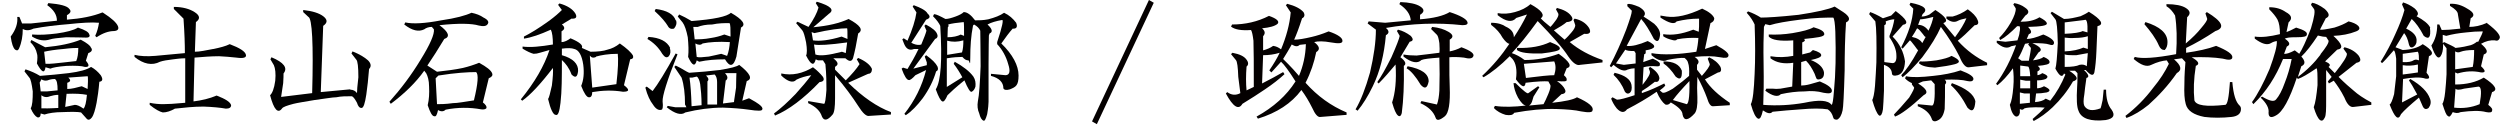
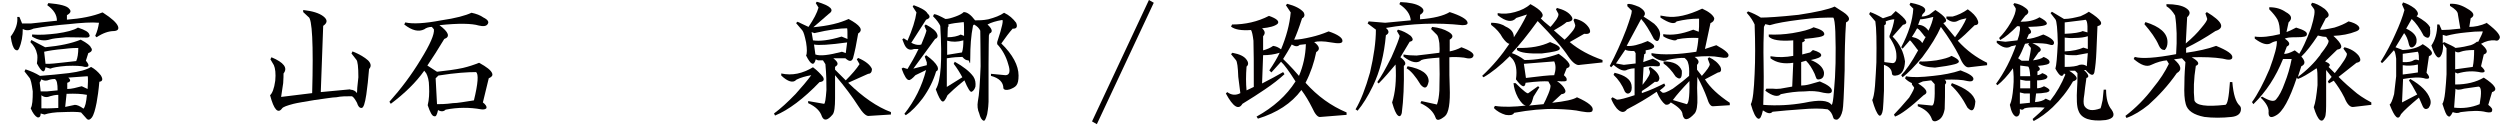
<svg xmlns="http://www.w3.org/2000/svg" id="_レイヤー_1" data-name="レイヤー 1" version="1.1" viewBox="0 0 724.8 36.1">
  <defs>
    <style>
      .cls-1 {
        fill: #000;
      }

      .cls-1, .cls-2 {
        stroke-width: 0px;
      }

      .cls-2 {
        fill: #040000;
      }

      .cls-3 {
        isolation: isolate;
      }
    </style>
  </defs>
  <g class="cls-3">
    <path class="cls-2" d="M334.5.8l-16.5,35.2-1.4-.8L333.1,0l1.4.8h0ZM381.6,15.1c-.6,3-1.6,6-3.1,8.9,3.5,3.9,7.4,6.7,11.9,8.6v.7l-7.5.6c-.8.2-1.6-.7-2.5-2.7-.9-1.8-1.9-3.5-3.1-5.1-2.9,3.9-7.1,6.6-12.6,8.3l-.4-.6c4.9-2.7,8.7-6.1,11.3-10.2-1.9-3-3.3-4.9-4.2-5.7-1.3,1.5-2.3,2.5-2.8,3.1l-.6-.6c1.3-1.9,2.3-3.6,3-5.1-1.6.5-3.2.7-4.8.7l-.3,8.2c2.5-1.3,4.6-2.4,6.1-3.3l.4.6c-1.5,1.4-3.4,2.9-5.8,4.5-1.8,1.2-3.9,2.6-6.4,4.1-1.1,1.9-2.7.9-4.8-3l.4-.4c1.2.9,2.5,1,3.8.3-.1-.7-.3-2.2-.6-4.7-.1-2.8-.3-4.5-.7-4.9l-1.4-1.7.4-.4c2.1.4,3.4,1,4.1,2,.6.8.6,1.5,0,2-.2,2.5-.2,4.9,0,6.9l2.1-1c0-6.3,0-10.8-.1-13.4-.2-1.6-.4-2.6-.7-3.1-2.7.2-4.7-.1-5.8-1l.3-.6c3.8,0,7.4-.8,10.7-2.5,2.3.8,3.1,1.6,2.5,2.3-.8.7-2.4,1.1-4.5,1.3.9.8,1,1.5.3,2.3v4.1c1.1-.3,2.1-.7,2.9-1.3.8.1,1.5.4,2.3,1,1.5-3.6,2.5-7.2,2.8-10.7l-1.4-2.1.4-.4c2.3.6,3.8,1.4,4.7,2.4.5.8.3,1.5-.4,1.8-.9,2.8-1.7,4.9-2.3,6.2,1.3,0,3-.3,5.1-.8,1.3-.3,3-.8,4.9-1.6,2.7.9,4.1,1.9,4,2.8,0,.7-1.1.8-3.3.4-2.2-.4-3.8-.4-4.9-.1,1.6,1.2,1.8,2.2.6,2.9ZM376.8,13c-.6.6-1.3.5-2.3-.1-.8,1.5-1.7,2.9-2.5,4.2l1.6,1.6c.8.8,1.8,1.9,3,3.3,1.2-2.8,1.9-5.9,2-9.2l-1.8.2h0ZM420.3,3.5c3.1,1,4.8,2,5.1,2.8.3.7-.2,1-1.4,1-7.3-.8-14.7-.5-22.2.8,1,.8,1,1.6,0,2.1-.5,5.6-1.7,10.5-3.8,14.8-1.4,2.9-2.9,5.3-4.4,7.1l-.6-.4c1.5-2.5,2.9-6.1,4.2-10.7,1.1-4.7,1.7-8.9,1.7-12.4-1.1-.8-1.9-1.4-2.4-1.8l.3-.6,4.8.4,7.4-.7c-.1-1.7-1.2-3.3-3.3-4.7l.3-.6c2.6.1,4.6.5,5.8,1.3,1.2.8,1.2,1.6-.1,2.4v1.3c3.9-.3,6.8-1,8.6-2.1ZM399.7,24.2l-.4-.4c1-1.4,2.4-3.8,4.1-7.2,1.5-3.4,2.3-5.5,2.4-6.2l-.8-1.4.3-.4c1.3.3,2.5.9,3.7,1.8.8.9.8,1.5-.3,1.7l-2.7,4.5c1.5,1.1,1.8,2,1,2.5.1,5.4-.1,9.9-.6,13.7-.2.8-.6,1.1-1.1.7-.6-.5-1.1-1.7-1.7-3.8.9-2.7,1.3-6.4,1-11-1.6,1.9-3.2,3.8-4.9,5.5ZM423.7,13.7c2.7,1,3.9,1.9,3.4,2.7-.3.6-1.2.7-2.7.3-1.8-.2-3.2-.2-4.2-.1,0,4.1,0,6.9.1,8.5.2,4.8-.3,7.7-1.4,8.6-1.5,1.2-2.4,1.4-2.7.4-.6-1.7-2-3.1-4.4-4.2l.3-.6,4.5,1c.4-1.1.6-2.4.7-4,.1-3.2.1-6.4,0-9.6-2.7.2-4.5.4-5.2.7-1.1,1.1-2.9.8-5.2-1v-.6c1.1.2,2.4.3,3.8.3,1.9-.2,4.1-.5,6.6-.8.1-.6.1-1.5,0-2.8-.2-1.3-.4-2.1-.7-2.4l-1.7-1.7.3-.6c2,.2,3.5.7,4.7,1.4,1.4.8,1.6,1.6.4,2.3v3.4c1.1-.2,2.3-.6,3.4-1.2h0ZM408.1,19.2c4.1.8,6.1,2.2,6.1,4.4-.4,2-1.1,2.3-2.3,1-1.5-2.5-2.9-4.1-4.1-4.8,0,0,.3-.6.3-.6ZM438.3,15.4c1.2.4,2.4,1,3.7,2,3.4,0,6.7-.6,9.9-1.8,3.2,2.3,4,3.7,2.3,4.2l-.8,2c.7.6.9,1,.8,1.4.1.4-.8.5-2.8.3,1.2.8,2,1.7,2.3,2.4.4.8,0,1.3-1,1.4l-2.7,2.5c3.7-.4,6.1-.9,7.2-1.6,3.4,1.5,4.9,2.8,4.5,3.8,0,.6-1.1.7-3.3.3-1.7-.4-4.1-.6-7.2-.7-3.8-.1-7.8.3-12.2,1.1-.4.7-1.2.8-2.5.6-1.3-.4-2.5-1-3.4-2l.3-.6c2.5.4,5.6.3,9-.1-.7-.1-1.4-.8-2.3-2.3-.8-1.5-1.2-2.9-1.3-4.2h.6c2.3,2.3,3.5,3.2,3.7,2.9l2.8-2,.4.3-1.7,2.7c-.1.3-.2.6-.3,1-.2.8-.5,1.3-1,1.6l4.2-.4c.4-.7.8-1.6,1.4-3,.5-1.2.7-2.1.6-2.5l-.6-1.1c-1.2-.1-3.4,0-6.6.4-.2,1.6-1.1,1.3-2.8-1,.4-2.7,0-4.7-1-5.9l-.8-.8c-2.7,2.7-5.3,4.8-7.6,6.1l-.4-.4c3.1-2.9,5.7-6,7.9-9.3-.6-.1-1.2-.7-2-1.8-.7-1.3-1.7-2.5-3.3-3.7v-.6c2,0,3.4.5,4.2,1.1,1.6.7,2.4,1.7,2.4,3.1,1.4-2.1,2.7-4.3,3.8-6.6l-3.1,1c-1.2,1.4-3,1.1-5.4-.8v-.6c1.5.3,3.2.2,5-.3s3.3-1.2,4.5-2.3c3.3,1.8,4.3,3.2,3,4.1.4.5,1.3,1.3,2.8,2.5.6-.6,1.1-1.3,1.7-2.1.5-.8.7-1.3.6-1.7l-.7-1.3.3-.4c1.9.5,3.3,1.2,4.1,2.3.8,1,.3,1.7-1.3,1.8-.8.7-2.1,1.5-3.7,2.4,1.2,1.1,2.3,2,3.1,2.7.8-.7,1.4-1.4,2-2.1.8-.9,1.1-1.6,1.1-2.1l-.5-1.5.3-.4c1.9.4,3.3,1.3,4.2,2.7.7,1.3.2,1.9-1.4,1.7l-4.2,2.4c2.6,2.2,5.8,3.9,9.5,5.2v.7l-6.5.7c-.9.3-2.1-.5-3.4-2.4-1.6-2.5-4.6-5.9-8.9-10.3-2.9,4-5.4,7.1-7.5,9.3h0ZM439.9,13.9c3.9.1,7-.5,9.5-1.7,2.1.8,3,1.4,2.8,2-.1.5-1.8.9-5.2,1.3-3.8.1-6.2-.2-7.2-1v-.6h.1ZM441.8,18.5l.6,4.1c4-.5,6.7-.8,8.2-.8.5-1.6.5-2.9,0-4l-8.8.7h0ZM479.9,19.2c-1.1-.1-2.3,0-3.4.3l-.3,5.1c1.7-2.1,2.4-3.4,2.1-4l-.3-.8.4-.4c1.7,1.1,2.6,2.2,2.7,3.3-.1.8-.5,1.2-1.3,1-1.5,1.2-2.8,2.1-3.8,2.7v.6c2.4-.8,4.5-1.8,6.5-2.8l.3.6c-.4.5-.9.9-1.6,1.4l.7.6c.4.3,1.4-.1,3.1-1.1,2.2-1.6,3.7-2.8,4.7-3.7.1-1.7,0-3-.3-3.8-.1-.5-.4-.9-1-1.4-1-.1-2.7.1-5.1.6-.6.4-1.4.3-2.5-.1-.7-.3-1.3-.7-2-1.3v-.6c3.4.6,7.7.4,13-.4.3-1.2.5-2.5.6-4-2-.1-4.1,0-6.2.4-.2.4-.8.4-1.7.1-.8-.2-1.6-.5-2.3-1v-.6c2.5.4,5.4,0,8.7-1.3l1.6.6c.1-.7.1-1.9.1-3.8-2.3,0-4.4.3-6.5.8-.6.9-2.1.6-4.7-1.1v-.6c.1,0,1.8.3,1.8.3,2.8.4,6.3-.4,10.3-2.3,2,.9,3.2,1.9,3.5,2.8,0,.7-.4,1.1-1.1,1.4l-1.6,7.5,3.3-1.1c2.6,1.4,3.8,2.5,3.5,3.1-.1.6-.9.7-2.4.4-2.1-.4-4.5-.4-7.4-.1,1.2.8,1.5,1.5.7,2.3v1.4l1.4,1.8c1.5-1.7,2.3-2.8,2.3-3.4l-.6-1.6.4-.4c1.5.7,2.6,1.6,3.3,2.8.4,1,.1,1.6-.7,1.6l-3.8,2c1.5,2.4,3.9,4.6,7.2,6.8v.7l-4.8.3c-.7.1-1.3-.7-1.8-2.4-.7-1.9-1.6-3.9-2.8-6.1-.1,2.4-.1,4.3,0,5.8.1,2.5-.2,4.1-.8,4.8-1.9,2.1-3.1,2.2-3.5.3,0-1-1.1-2.2-3.4-3.5-.5.6-1,.8-1.6.6-.8-.6-1.7-1.8-2.5-3.7-2.6,1.8-5.5,3.5-8.6,5.1-.8,1.1-1.8,1-3-.3-.8-1-1.3-2-1.6-2.8l.4-.4,1.3.7c.8,0,2.4-.4,5.1-1.3v-7.8c-.5,0-1.2.1-2.1.4-.9.6-2.3.1-4-1.4l-.7.7-.4-.4c1.7-3.2,3.3-6.7,4.8-10.6,1-2.8,1.6-4.6,1.6-5.4l-1.3-1.3v-.6c.7-.2,1.7.1,3.4.8,1.7,1,2.1,2,1.3,2.8,1.1.7,2.2,1.4,3.1,2.1,1.1,1,1.7,2.1,1.7,3.1-.2,2-.8,2.4-1.8,1.3-1.3-2.5-2.5-4.5-3.7-5.8l-4.2,7.8c1.5.2,3.5-.3,6.1-1.4,2.7,1.3,2.5,2.2-.6,2.7.1.8,0,1.1-.4,1.1l-.3,2.3,2.8-1c1.6.7,2.3,1.3,2,1.8.1.4-.4.5-1.3.4h0ZM473,24.6c.2,1.2,0,2-.6,2.4-.5.3-.9.1-1.3-.4-.8-2-1.9-3.6-3.3-4.9l.3-.6c3,.7,4.6,1.9,4.9,3.5ZM471.2,14.4l-2.7,4,2.3.4,3.4-.4v-3l-.4-.6c-1.4,0-2.2-.1-2.6-.4h0ZM487.6,20.5c.1,2.3-.5,2.8-1.8,1.7-1.1-1.7-2.3-3-3.5-3.8v-.6c2.9,0,4.6.9,5.3,2.7h0ZM488.7,30.1c.8.6,1.2-1.6,1.1-6.6-2.1,2.2-3.7,4-4.8,5.5l3.7,1.1h0ZM535.5,4.4c.8.8.8,1.6-.3,2.1-.3,4.3-.4,9-.4,13.9-.2,7-.4,10.8-.6,11.6-.3,1.4-.8,2.3-1.6,2.7-.7,0-1-.2-1.1-.6-.3-1.1-.8-1.9-1.6-2.4-1.9-.3-4.5-.3-7.8,0-2.7.2-5.5.4-8.2.7-.6.7-1.5.5-2.8-.4-.4,1.8-.8,2.6-1.4,2.4-.7-.3-1.4-1.7-2.1-4.2.6-1.1.9-4.1,1.1-8.8.2-4.1.2-8.9,0-14.3-.4-.9-1.1-2.1-2.3-3.4l.4-.4c1.4.5,2.6,1.1,3.7,1.8,1.7,0,5.3-.2,10.9-.8,5.3-.8,8.8-1.6,10.5-2.4,2.1,1.3,3.3,2.1,3.6,2.5h0ZM511.3,18.5c.1,5.3,0,9.2-.1,11.9,4,.3,7.9.1,11.9-.6,4.2-.9,6.9-.8,7.9.6.3-.1.5-1.4.7-4,.5-5.1.6-10.8.4-17.2-.1-2.4-.3-3.8-.6-4.1-2,0-5.2,0-9.6.6-4,.5-6.9,1-8.8,1.6l-1.3-.3-.4.8c-.1,2.5-.2,6.1-.1,10.7ZM522.5,12.3v3.5c-.1,0,2.3-.6,2.3-.6l.8-.7c1.7.5,2.5,1,2.4,1.6-.1.5-1.1.9-3,1.3,2.3.9,3.5,2.1,3.8,3.5.1,1.2-.3,1.9-1.3,2.1s-.9-.4-1.4-1.6c-.7-1.5-1.5-2.8-2.5-3.8l-1.4.4v6.8c.6,0,1.5-.1,2.6-.4,1.5-.4,2.4-.7,2.8-.8,2.4,1,3.5,1.9,3.5,2.7s-.8.9-2.4.6c-1.8-.5-3.6-.6-5.5-.4-2.3,0-4.6.3-6.9.8-.8.9-2.4.6-4.5-1l.3-.6h1.8c.7.1,1.4.1,2.3,0,1.6-.3,2.7-.5,3.4-.6l.3-6.9c-2.7.4-4.9,0-6.6-1.3v-.6c2.3.4,4.4.3,6.6-.1v-4.5c-3.9.3-6.2-.1-7.1-1.1v-.6c2.2.1,4.4,0,6.9-.4,2.9-.5,4.9-1,6.1-1.7,2.1.6,3.1,1.2,3.1,2s-2,1-5.9,1.4c.5.3.3.7-.5,1h0ZM552.3,17.8c-.1,2.3-.8,3.6-2.1,4-1.1.3-1.7.1-1.7-.6-.1-1.1-.8-1.9-2.3-2.4v7.5c-.1,2.5-.2,4.3-.3,5.4-.2,1.4-.6,2-1.1,1.8-.7-.6-1.3-2.1-2-4.5.3-.5.6-1.8.8-4.1.2-2.6.3-4.9.4-6.8.1-6.1,0-10.1-.3-11.9l-1.8-2.1.3-.6c.9.3,2.2.9,3.7,1.8l2.4-.8,1.3-1.3c3.2,2.4,3.9,3.7,2.1,4l-3,3.4c2.1,2.1,3.2,4.5,3.6,7.2ZM546.7,6.2c.2.7,0,1-.4,1.1v10.7l2.4.3c.8,0,1.2-.8,1.1-2.3,0-1.5-.7-3.3-2-5.2v-.4c.8-1.9,1.2-3.5,1.4-4.8-.7,0-1.5.2-2.5.6ZM563.9,24.5c0,2.5,0,4.8-.1,7.1-.3,1.7-.9,2.8-2,3.3-.9.5-1.6.3-1.8-.6-.6-1.5-1.9-2.7-4-3.5v-.6c.1,0,4.1.4,4.1.4.7,0,.9-2.1.8-6.2l-1-1.1-2.4.3-1.4.6c2.5,1.6,3.1,2.7,1.6,3.4-3.8,3.5-6.6,5.6-8.3,6.2l-.3-.6c1.1-1.1,2.6-2.8,4.4-4.9,1.1-1.8,1.6-2.8,1.4-3l-.6-.8v-.4c-.7-.3-1.5-.8-2-1.4l.3-.6c1.8.4,4.4.3,7.9-.1,2.9-.3,5.6-.8,7.9-1.6,2.7,1,4,1.9,3.7,2.7-.2.5-.8.6-1.7.4-1.5-.4-3.7-.5-6.6-.4.5.4.6.9.1,1.4ZM564.3,4.8h1.8c1.5-.4,3-1.1,4.4-2.1,1.4,1,2.4,2,2.8,3,.5,1,.2,1.6-.8,1.6-2.1,2.1-3.7,3.6-4.9,4.5,2.5,2.8,5.4,4.9,8.5,6.4v.7l-5.2.6c-.9.2-1.9-.8-2.8-3.1-1.3-2.6-3.1-5.5-5.4-8.6-1.1,2.5-2.9,5.5-5.4,8.8-2.2,2.6-4.1,4.6-5.7,5.8l-.4-.6c1.3-1.3,3-3.7,4.9-7.2-.2-.2-.5-.6-1-1.3-.8-1-1.2-1.6-1.4-1.6l-2.1,2.4-.4-.4c2.1-4,3.3-7.7,3.5-11.2l-1.1-1.1.3-.6c4.1.8,5.2,1.9,3.5,3.3l-.3.7c.9,0,1.7-.3,2.3-.6.3-.2.8-.6,1.7-1.3,3.1,2,3.9,3.3,2.3,3.8l3.4,4.1c1.6-2.2,2.7-4,3.3-5.5-1,.2-1.8.4-2.4.7-1,.6-2.2.4-3.4-.6v-.6h0ZM554.3,10.7c1.5.3,2.5.9,3,1.8l1-1.8c-.2,0-.5-.3-.8-.8-.7-.9-1.2-1.5-1.7-1.7-.4.7-.8,1.5-1.5,2.5ZM559.1,8.9c.8-1.6,1.2-2.9,1.4-4-1.9.5-3.2.7-3.8.7l-.6,1.6c1.3,0,2.3.7,3,1.7ZM556.6,17.8c.8.1,2.5,0,4.8-.3,2.2-.4,3.6-.8,4.4-1.3,2.4,1.1,2.8,1.9,1,2.4-1.5.4-3.4.7-5.8,1-2.4-.1-3.9-.5-4.7-1.3l.3-.5h0ZM572.7,29.4c-.2,2.6-.9,3.3-2.3,1.8-1.4-2.7-3-4.9-4.8-6.5l.3-.6c4.1,1.5,6.4,3.2,6.8,5.3ZM588.2,9.9l-.6,1.4c1.1,0,2.7-.4,4.8-1.3,2.2.9,3.2,1.8,3.1,2.5-.1.6-.6.7-1.4.4s-2.5-.4-4.9-.4c2.5,1.1,3.1,2,1.8,2.7l-1.6,2.3c1.5-.2,2.5-.5,3.1-1,1.2.5,1.8,1,1.7,1.6,0,.5-1.1.8-3.4,1,.8.7.8,1.2-.1,1.6v1.1c.6-.1,1-.3,1.4-.6,1.6.6,1.9,1.1,1,1.7-.8.3-1.7.4-2.5.4v2.3c.6,0,1.3-.2,2-.6,1.8.8,2.1,1.4.8,1.8-1.1.2-2.2.3-3.1.3l-.3,2.5c1.3-.1,2.4-.4,3.1-1l1.3.6c1.9-2.4,3.3-4.9,4.4-7.6l-.4-.3c-.5,1.3-1.3.8-2.5-1.4.3-.9.5-3.4.7-7.4-.1-4.1-.3-6.4-.7-6.9l-1.4-1.8.4-.4,3.5,2.1c1.6,0,3.2-.4,4.8-.8.9-.4,1.7-.8,2.4-1.3,3.7,2.3,4.5,3.7,2.5,4.2-.1,3-.2,5.4-.3,7.2-.1,2.5-.3,4.6-.6,6.2-.3,1.1-1.1.9-2.5-.7h-.5c1.4,1.3,1.6,2.1.7,2.3-.3,2.1-.5,3.6-.6,4.7-.3,1.7-.3,2.8,0,3.4.8,1.3,2.3,1.6,4.7.7.1-.2.3-1,.6-2.4.1-1.2.2-2.2.3-3h.7c0,2.5.5,4.5,1.6,5.8,1.1,1.6.6,2.6-1.7,3-4.4.5-7.1-.4-7.9-2.7-.5-1.1-.6-3.4-.4-6.8.1-.8.1-2.2.1-4.1l-.7-.7h-1.7c2.5,1.6,2.8,2.6,1.1,3.1-1.6,2.8-3.6,5.3-5.9,7.5-1.8,1.7-3.6,3-5.5,4l-.3-.6c1.4-1.2,2.6-2.3,3.5-3.3-.8-.1-1.7-.1-2.8-.1s-2.4.1-3,.3c-.1,0-.2.1-.4.3-.3.2-.6.1-1-.1v1.1c-.2.8-.5,1.1-1.1,1.1-.8-.3-1.4-1.4-1.8-3.4.5-1,.8-2.7,1-5.1.2-2.2.1-4-.1-5.5-1.6,2.2-3.1,3.8-4.5,4.9l-.4-.4c2.4-3.3,4.3-7,5.8-11.2-.1,0-.6.1-1.4.3-1.2.8-2.6.4-4.2-1v-.6c.1,0,2.5.3,2.5.3l3.5-.4c.4-1.1.6-1.9.6-2.3.2-.8.2-1.5,0-1.8h-.7c-1.8,1.8-3.4,3.2-4.9,4l-.3-.6c1.1-1.1,2.3-2.6,3.4-4.5,1-1.8,1.5-3.2,1.4-4.1l-.7-1.1.3-.4c1.1.2,2.2.6,3.1,1.3,1.2.8,1.3,1.6.1,2.3l-1.4,1.8c2.1,0,3.9-.3,5.5-1.3,1.3.7,2,1.2,2.1,1.7.3.7-1.5,1-5.4,1.1,1,1.1,1.2,1.8.2,2.1h0ZM587.1,12.7c-.7,1.7-1.3,3.1-2,4.2l1,.7h2.1c.4-2,.6-3.2.6-3.7l-.8-1,.3-.4s-1.2.2-1.2.2ZM585.5,30.1l3-.3v-2.7c.1,0-1.6,0-1.6,0l-1.3-.3v3.3ZM588.6,25.7v-2.3h-1.3l-1.6-.3v2.5c-.1,0,2.9,0,2.9,0h0ZM585.8,22.1h2.8c-.1-1.7-.3-2.6-.6-2.8l-2.3-.3v3.1h.1ZM604.3,5.8l-5.7.7v3.3c2.7-.1,4.5-.4,5.2-.8l1.4.4c.1-2.8-.2-4-.9-3.6ZM601.6,11c-1.2.1-2.2,0-3-.1v4c2.3-.1,4.1-.5,5.4-1.1l1.3.4v-3.7c-.9.3-2.2.5-3.7.5h0ZM602.9,18.8c.9-.2,1.6,0,2.1.4l.3-3.8c-.4.1-1.5.3-3.3.6-2.1,0-3.2,0-3.4-.3v3.7c2.1,0,3.5-.2,4.3-.6ZM636.6,19.2c-.6,3.7-.7,7-.4,9.9.5,1.5,3.4,1.9,8.9,1.3.7,0,1.1-2.2,1.4-6.6h.7c.3,3.6,1,5.8,2.1,6.8.3.3.4.6.4,1,0,1.3-.9,2.1-2.7,2.3-2.8.3-5.5.3-7.9,0-3.1-.6-4.9-1.8-5.4-3.7-.4-1.4-.5-3.3-.4-5.8,0-2.9.2-5,.3-6.4l-1-1.1-2.3.3c2.1,1.8,2.4,3.1.8,4-2.5,3.6-5.3,6.6-8.2,9.2-2.1,1.7-4.2,3-6.4,3.8l-.3-.6c3-2.3,5.7-5,8.1-8.2,1.9-2.3,3.4-4.6,4.5-6.9l-.6-1c-1.3.1-2.8.5-4.5,1.3-1.3.7-3,.1-5.1-1.7l.3-.6c2.1.6,6.1.3,12-.8.3-4.3.2-8.1-.3-11.2-.7-1.2-1.5-2.1-2.5-2.7v-.6c2.6,0,4.5.4,5.6,1.1,1.3.8,1.5,1.7.4,2.7l-.4,7.6c1.9-1.6,3.4-3.1,4.5-4.5,1.2-1.4,1.8-2.3,1.7-2.7l-.5-1.5.4-.4c4.5,2.7,5.4,4.6,2.5,5.5-3,2-5.8,3.6-8.5,4.9v1.4c3.4-.5,6.3-1.1,8.7-2,3.2,1.3,4.8,2.4,4.7,3.3,0,.8-1,.9-2.8.4-2.5-.4-5.5-.5-9-.4,2,1.1,2.5,2,1.2,2.5ZM628.4,12.2c0,.9-.2,1.7-.8,2.3-.8,0-1.3-.4-1.7-1.3-.9-2.1-2.4-4.1-4.2-6.2l.3-.6c4.2,1.3,6.4,3.2,6.4,5.8ZM655.8,28c2.2,1.3,3.5,1.6,4.1.8.8-.9,1.7-2.5,2.5-4.8.8-2,1.5-4.3,2-6.9h-2.5c-2.1,5.2-4.9,9.5-8.6,13.1l-.4-.6c1.6-2.2,3.3-5.4,5.1-9.6,1.5-4.1,2.2-6.7,2.1-8.1-.7.1-1.2.3-1.7.6-1.1.7-2.7.2-4.7-1.3v-.6c2,.3,4.4,0,7.3-.7,0-1.8-.2-3.2-.7-4.2-.5-.9-1.3-1.9-2.4-3v-.6c2,0,3.5.5,4.8,1.4,1.7.9,2,1.9.8,3l-.6,2.8c.6-.2,1.5-.6,2.8-1.3,2.3.7,3.3,1.3,3.1,2,0,.6-.9.8-3,.8s-2.6.1-3.4.4c1.5,1,1.7,1.8.6,2.3l-.8,2.1c.6.1,1.6-.2,3.1-1l1.3,1c.8-1.2,2-3.7,3.4-7.4,1-3.3,1.3-5.2.8-5.7l-.8-1.1.3-.6c.9.1,2.2.7,3.7,1.8,1.4,1.3,1.5,2.2.3,2.7l-1.7,3.3c.5.1,1.9-.1,4.2-.6,1.6-.5,3-1.1,4.1-1.8,1.2.3,2.2.7,2.8,1.3.6.7.4,1.2-.6,1.6-2,.8-4.2,1.2-6.6,1.3,2.6,2.4,3,3.7,1.1,4l-3.5,3.4c1.4.6,1.7,1.1,1,1.6l1.8,1.8c2.5-3.1,3.7-5,3.5-5.7l-1-1.4.3-.4c1.7.4,3.1,1.2,4.1,2.4.8,1.2.7,1.9-.6,2.1l-5.2,4.1c1.8,1.8,3.3,3.1,4.4,4,1.1,1,2.8,2.2,5.1,3.4v.7l-5.1.6c-1,.2-1.9-.7-2.7-2.7-1-2-2.1-3.6-3.1-4.9l-1.4.8-.3-.6,1.1-1.3-1.6-2c0,2.4,0,5.2,0,8.6,0,2.7,0,4.5-.4,5.2-.4.8-.8,1.1-1.4.7-.6-.5-1.2-1.7-1.8-3.7.5-1.3.8-3.4,1.1-6.4,0-3,0-4.7-.3-4.9-2.5,1.7-4.2,2.7-5.4,3.1l-.3-.4c-2.1,6.3-4.1,10-6.1,11-1.4.8-2.1.5-2.1-.8.2-1.3-.6-2.8-2.3-4.4l.5-.3h0ZM672.7,15.8c1.7-2.1,2.5-3.4,2.4-4l-.7-1.1c-.5,0-1.3-.1-2.4-.4-1.8,2.7-3.4,4.8-4.8,6.1,1.2,1.3,1.2,2.3,0,2.8l-1,3.1c2.6-1.9,4.8-4.1,6.6-6.5ZM704.5,8.1c.3,2.7-.3,3.5-1.8,2.3-1.2-2.3-2.4-3.9-3.5-4.9l-1.6,2.8c2.2,1,3.2,2.3,3,3.7,0,.8-.5,1.4-1.1,1.7-.6.2-.9-.1-1.1-.8-.3-1.5-.8-2.6-1.4-3.3l-2.5,4.1,2.1.8c2.5-.1,4.5-.7,5.8-1.7,2.8,1.7,3.4,2.9,1.8,3.5l-.7,4.8c1.1,1.3,1,1.9-.3,1.7-1.5-.5-3.7-.4-6.5.1l-.3,6.8,4.4-2.3c-1.1-2.1-1.9-3.4-2.4-4.1l.4-.4c3.1,1.8,5,3.7,5.7,5.7.4,1,.2,1.9-.4,2.7-.8.6-1.4.3-1.8-.7l-1-2.3c-2.5,2.1-4.3,3.7-5.2,4.8-.8,2-1.8,1-3.3-2.8.4-.2.8-1.2,1.3-3,.2-1.7.4-3.4.6-5.2,0-1.7,0-3.4,0-5.1-.2-1.5-.4-2.3-.7-2.4-1.9,2.2-3,3.4-3.4,3.7l-.4-.4c1.7-2.7,3.1-5.4,4.2-7.9,1.3-2.8,2.2-5.2,2.7-7.1l-.7-1.6.3-.6c1,.3,2.1.8,3.3,1.7,1.1,1,1.3,1.8.6,2.3,2,1.1,3.5,2.2,4,3.4h0ZM696.6,15.6v2.4c1.5.1,2.6-.1,3.3-.6.5-.2.9-.1,1.4.1,0-1,0-1.9-.3-2.5l-4.4.6ZM696.6,18.9v2.7c1.7-.2,3.2-.4,4.4-.6v-2.3c-1.6.4-3.1.4-4.4.2ZM720.9,6.6c1.7,1.3,2.8,2.3,3.3,3,.6.8.7,1.3.4,1.7-.3.5-.7.6-1.3.4-1.3-.1-2.6.2-4,1,1.9,1.6,2.2,2.6.8,3.1l-.8,3.4c1.4,1.3,1.4,1.9,0,1.8-2.2-.5-4.4-.4-6.8.3l-.7-.3v3.5c3.3,0,6.1-.7,8.3-2,1.7,1.1,2.7,2,3,2.5.6.8.4,1.4-.6,1.7l-1.1,3.7c.9.7,1.3,1.2,1.1,1.7,0,.5-.7.6-1.7.4-1.9-.5-4.3-.4-7.4,0-.8.4-1.5.3-2.3,0-.6,1.2-1,1.6-1.4,1.1-.4,0-.9-1.3-1.6-3.5.3-.4.6-1.5.8-3.4.2-1.8.3-3.5.4-5.2,0-2.5,0-4.2,0-5.1,0-.8,0-1.6,0-2.4l-1-1.3c0,1,0,2-.4,3-.8,1.9-1.8,1-3-2.5,1.1-1.6,1.7-3.6,1.7-6.1h.6c0,0,.7,1.6.7,1.6,1.1,0,2.9-.1,5.4-.4l-.7-4.1c0-.8-.8-1.6-2.3-2.5v-.6c1.8-.1,3.4.4,5,1.4,2,1.1,2.3,2.1,1,2.8l-.4,2.5c1.5,0,3.2-.3,5.2-1.2h0ZM708.6,12.2c1.7.8,2.8,1.3,3.3,1.7,1.9-.2,3.3-.5,4.4-.8.6-.2,1.2-.5,1.8-1h.4c.8-1.6,1.3-2.6,1.3-3-1.6,0-3.2.1-4.8.3-2.1.2-4,.5-5.8,1l-1-.3v2.4c0,0,.4-.3.4-.3ZM711.5,31.2c2.5.3,5,0,7.4-1,.6-3.3.5-5-.3-5.1l-4.2.6c-1.3.4-2.2.4-2.5,0l-.4,5.5ZM713.4,15c-.6.3-1.1.2-1.6-.1v5.2l5.1-.7c.3-1.4.4-3.1.4-4.9-1.8,0-3.1.2-3.9.5Z" />
  </g>
  <g>
    <path class="cls-1" d="M29.9,3.7c2.5,1.6,3.9,2.9,4.3,3.9.3.8,0,1.3-1.1,1.4-1.6,0-3.3.6-5.1,1.8l-.4-.4c.6-1.3.9-2.5,1.1-3.8-2.1-.2-5.1,0-8.8.4-3.7.3-7.1.7-10.2,1.3-1.2.6-2.2.6-3.1.1,0,2-.3,3.9-1.1,5.7-.3.6-.6.6-1.1.3-.6-.5-1-1.7-1.3-3.8,1.5-2,2.1-3.9,1.9-5.7h.6c0-.1.8,1.9.8,1.9h2.6l7.5-.8c0-1.8-1-3.2-2.8-4.5l.3-.6c3.4.3,5.5.8,6.1,1.7.6.6.4,1.2-.7,1.8v1.3c4.1-.3,7.6-1,10.3-2.1ZM10.8,34c-.6-.3-1.3-1.2-1.9-2.6.5-.8.6-2.5.6-4.9-.3-2.2-.6-3.6-1-4l-1.4-1.8.3-.6c1.5.5,2.9,1.1,4.2,1.9,2.8-.2,5.6-.5,8.3-.8,3.2-.4,5.3-1,6.5-1.8,1.1.6,2,1.4,2.8,2.4.7,1.1.6,1.8-.4,1.9-.2,2.4-.5,4.5-.8,6.1-.4,2-.8,3.5-1.4,4.3-.5.6-.9.8-1.4.4-.3-.3-.8-.9-1.7-1.9-1-.2-2.8-.2-5.3-.1-2.3,0-4.1.3-5.3.7l-1.1-.3c0,.9-.4,1.3-1,1.1ZM26.3,13.7c.6.7.4,1.3-.7,1.7l-.7,2.2c1.1,1.3,1,1.9-.3,1.8-.9-.3-2.7-.4-5.3-.3-2.5.2-4.1.5-4.7.8l-1.4-.4c-.3,1.9-1.1,1.5-2.5-1.1.2-1.4.2-2.4,0-2.9-.2-1.1-.8-2.2-1.9-3.3l.3-.6,4,2.1c4.2-.4,7.6-1.1,10.3-2.2,1.9,1,2.8,1.8,2.9,2.2ZM26,10.1c0,.6-.2.8-1,.8-.9,0-2.9-.1-5.8-.1-2.5.2-4,.4-4.6.6-1.8.6-3.5.3-5.3-.8v-.6c2.4.2,4.7,0,7.2-.3,2.8-.4,4.8-.9,6.1-1.7,2.1.7,3.2,1.3,3.3,2.1ZM11.5,23.9l.3,2.6h1.8l3.1-.3c0-1.9-.2-3-.8-3.3-.9,0-1.6.2-2.1.4-.7.2-1.3,0-1.8-.3l-.4.8ZM14.5,27.9c-.9.4-1.8.3-2.5-.3v3.8h1c0,.1,3.9-.1,3.9-.1v-3.8c-.9,0-1.7.2-2.4.4ZM18.4,14.2c-2.4.2-4.3.5-5.6.8l.4,3.5h1.1c0,.1,7.8-.8,7.8-.8.4-.9.6-2.2.6-3.8-.6,0-2,0-4.3.3ZM19.3,27.2l-.4,3.8c.9-.2,1.9-.4,2.8-.6.6,0,1.4.3,2.5,1.1.5-.5.8-1.8,1-4-1.5-.3-3.4-.4-5.8-.3ZM19.5,24v1.8c1.3,0,2.7-.4,4.2-.8l1.7.8c0-.6.1-1.4.1-2.2s0-1.5-.1-1.5l-5.6.4c.8.7.7,1.2-.3,1.5Z" />
-     <path class="cls-1" d="M61.9,14.2c1.9-.4,3.5-.8,4.7-1.4,2.9,1.1,4.5,2.1,4.7,3.1.2.8-.7,1.1-2.8.8-1.7-.2-3.3-.3-5-.4-2.3,0-4.7.2-7.1.4l-.3,12.7c2.4-.3,4.6-.8,6.7-1.7,2.6,1,4,1.9,4.2,2.8,0,.6-.4,1-1.5,1-1.7-.3-3.8-.5-6.5-.6-2.8,0-5.6.3-8.3.6-1.2.7-2.4,1.1-3.5,1.1-.9-.2-2.2-.9-3.8-2.2v-.6c1.4.3,2.7.4,3.9.4s3.3-.1,6.4-.4v-12.9c-1.4,0-2.6.2-3.5.3-1.7.2-2.9.4-3.8.7-2.3,1.2-4.8.7-7.4-1.4v-.6c1.6.4,3.6.5,6,.3,2.4-.2,5.3-.5,8.6-.8,0-2.5-.1-5.8-.4-10l-2.8-2.8v-.6c2.6,0,4.6.6,6,1.5,1.6,1,1.7,2,.4,2.9l-.3,8.6c1.4,0,3.2-.4,5.3-.8Z" />
    <path class="cls-1" d="M101.6,26c.8,0,1.5.4,1.9,1,0-.6.1-2.2.4-4.6,0-3-.2-4.7-.6-5.1l-1.4-1.8.3-.6c2,.8,3.5,1.7,4.5,2.6.9.9,1,1.8.3,2.5-.2,2.8-.5,5.2-.8,7.4-.4,2.6-.8,3.9-1.4,3.9s-1-.5-1.3-1.5c-.6-1.1-1.1-1.8-1.5-1.9-1.6,0-3.1,0-4.5.3-1.1,0-3.2.4-6.3.8-2.9.5-4.9.8-6.1,1.1-1.9.5-3,.9-3.3,1.3-1.2,1.7-2.4.4-3.5-3.8.6-.5,1.2-1.9,1.5-4.2.2-2.1,0-3.6-.4-4.5l-1-1.7.3-.6c3.6,1.5,4.8,3.1,3.5,4.7,0,.5,0,1.4-.1,2.8-.3,1.9-.5,3.3-.6,4l9-1.1c.4-14.3,0-21.7-1.1-22.1l-1.5-1.4v-.6c2.7.3,4.6.9,5.8,1.8,1.3,1,1.3,1.9,0,2.8l-.7,19.2,8.5-.8Z" />
    <path class="cls-1" d="M140,5c1.5.7,1.9,1.4,1.3,2.1-.4.5-1.2.6-2.5.3-2-.6-5.8-.7-11.4-.1,2.7,2,3.2,3.4,1.4,4-1.8,3-3.4,5.5-4.9,7.7l2.8,1.8c2.7-.3,5.2-.6,7.5-1.1,1.7-.4,3.2-.9,4.7-1.5,2.2,1.2,3.5,2.2,3.8,3.1.2.6-.1,1-1,1.4l-1.7,7c.8.6,1.2,1.2,1,1.7-.3.3-.8.4-1.5.3-3.3-.6-6.8-.6-10.3.1-.6.6-1.4.6-2.2.1-.3,1.4-.6,2-1.1,1.8-.6,0-1.2-1.1-1.9-3.2.4-1.6.5-3.4.4-5.4,0-1.8-.4-3-.8-3.8l-.6-.8c-2.4,3.4-5.7,6.6-9.7,9.6l-.4-.6c3.4-3.8,6.4-7.8,9-12.1,2.8-4.5,4.1-7.5,3.9-8.9l-.6-.7c-.9,0-1.7.3-2.2.7-1.6.8-3.5.4-5.8-1.4l.3-.6c2.2.5,5.7.3,10.4-.6,4.2-.6,7.1-1.4,8.8-2.2,1.4.3,2.5.7,3.5,1.4ZM131.3,29.9c1.4,0,3.4-.4,6.1-.8,1.2-4.9,1.4-7.7.6-8.2-2.3,0-5.9.2-10.9,1l-.8.8.4,7.5c.9,0,2.5,0,4.6-.3Z" />
-     <path class="cls-1" d="M162.8,9.1v3.1c.9,0,1.8-.5,2.6-1.1,2.6,1.1,3.7,2,3.3,2.8l2.5,1.1c2.1,0,3.8-.2,4.9-.6,1.3-.3,2.5-.9,3.6-1.8,2,1.4,3.3,2.6,3.8,3.5.2.6,0,1-.8,1.1l-1.8,7.5c1.7,1.3,1.6,1.9-.3,1.9-3-.5-5.9-.4-8.9.1,0,1.1-.4,1.6-1,1.5-.6,0-1.4-1.2-2.2-3.3.7-1.7.9-3.7.6-6.1-.4-2.8-1.3-4.3-2.6-4.6-.8-.3-2-.3-3.6-.1v1.9c3.2.9,4.8,2.5,4.7,4.6-.2,1.8-.8,2.1-1.9,1-.7-1.9-1.7-3.2-2.8-4.2,0,4.8,0,9-.4,12.4-.3,2.6-.7,3.8-1.4,3.5-.7,0-1.5-1.6-2.2-4.6.3-.4.6-1.7,1.1-3.9.3-2.4.4-4.1.3-5.1-3.6,4.7-6.6,7.9-8.9,9.5l-.4-.4c4-4.9,6.8-9.7,8.3-14.3l-2.8.8c-.6.2-1.2.3-1.8.3-.8-.2-1.9-.7-3.2-1.5v-.6c2.4.3,5.2,0,8.8-.6,0-2-.2-3.5-.6-4.3-3.1,1.4-5.7,2.3-7.8,2.6v-.6c1.8-.9,4.3-2.4,7.2-4.5,1.8-1.3,3-2.4,3.8-3.2l-1.1-1.5.4-.4c2.2.6,3.8,1.6,4.6,2.9.6,1.1.2,1.6-1.1,1.5l-2.8,1.7c.9.7.9,1.4,0,1.9ZM172.8,16.5c-.8.4-1.4.2-1.8-.4l.7,9.3,7-1c.5-4.3.6-7.2.4-8.8-2.8,0-4.9.4-6.3.8Z" />
-     <path class="cls-1" d="M196.4,15.8c-3,7.5-4.4,12.1-4.3,13.6.2,1.6,0,2.4-.3,2.4-.8.3-1.7-.2-2.5-1.5-.8-1-1.6-2.6-2.2-4.9l.4-.3,1.7,1.3c1.5-1.9,3.7-5.5,6.7-10.9l.6.3ZM194.2,13.9c.3,1,.2,1.8-.3,2.4-.6.6-1.2.3-1.9-.7-1.1-1.9-2.6-3.3-4.3-4.3l.3-.6c3.3.2,5.4,1.3,6.3,3.2ZM196,5.9c.3.9,0,1.7-.6,2.4-.8.2-1.4,0-1.8-.8-.6-1-1.8-2.5-3.8-4.3l.3-.6c3.2.4,5.2,1.5,5.8,3.3ZM217.2,28.5c1.5.8,2.4,1.4,2.8,1.7.8.6,1.2,1.1,1,1.5,0,.5-1.3.5-3.9.1-2.1-.3-4.6-.5-7.5-.6-3.6,0-7.2.5-10.9,1.4-1.2.9-3,.4-5.4-1.5l.3-.4,2.2.4h3.2c0-.1-.4-.8-.4-.8,0-3.1-.3-5.7-1-7.8l-2.1-3.1.4-.4c1,.5,1.8.9,2.4,1.3.6.4,1.1.6,1.5.8,3.3-.2,6.3-.5,8.8-.8,3.2-.5,5.1-1,5.7-1.5,3.2,2.5,4,4.1,2.2,4.7-.6,2.6-1,4.5-1.3,5.7l1.9-.7ZM214.8,8.2c-.5,3-.9,5.7-1.3,8.2-.8,2.9-1.9,3.2-3.3.8-2.7,0-5.2.2-7.5.7l-.7-.4c-.5,1.9-1.3,1.6-2.5-1,.2-1.7.1-3.6-.1-5.7-.4-2-.9-3.5-1.5-4.3l-1.4-1.7.4-.6c1.1.5,2.3,1.1,3.6,1.9,6.5-.5,10.3-1.3,11.4-2.4,3.5,2,4.5,3.5,2.9,4.3ZM200.5,30.8l2.9-.3c0-2.5-.2-4.5-.4-6.1-.2-1.1-.5-1.9-1-2.2l-1.3.3h-.8c.3,2,.5,4.8.6,8.3ZM201.5,11.4c1.1,0,2.7,0,4.7-.4,1.3-.2,2.5-.5,3.8-1l1.8.6c0-2.2,0-3.5-.3-3.9-1.5,0-3.2,0-5,.4-1.8,0-3.2.3-4.2.7h-1.3c0-.1.4,3.6.4,3.6ZM202,16.5c.6.2,1.7.1,3.5-.1,1.5-.3,2.7-.6,3.6-.8l1.7.6c.5-1.3.7-2.6.8-4-3.3-.2-6,0-7.9.4-.5.5-1.2.5-2.1,0l.4,4ZM205.1,23.5v6.8h2.8c0-3.9,0-6.1,0-6.5,0-.9-.2-1.7-.7-2.2l-2.5.3c.7.7.9,1.2.4,1.7ZM210.4,23.3l-.8,6.7,3.2-.4c0-.5.3-1.9.6-4.2,0-2.3.1-3.7.1-4.2h-3.3c.8.9.9,1.5.3,2.1Z" />
    <path class="cls-1" d="M230.8,23.2c-.9.9-2.4.5-4.3-1.3v-.6c3.2.7,6.2,0,9.2-1.8,1.2.9,2.2,1.9,2.9,2.8.5.9.1,1.4-1,1.5-4.6,4.8-9,8.1-12.9,9.7l-.3-.6c1.9-1.4,4-3.3,6.3-5.7,1.9-2.1,3.4-3.9,4.5-5.4-1.7.3-3.1.7-4.3,1.3ZM242.1,19.4v.8l3.1,3.1c1.8-1.8,3.1-3.3,4-4.7l-.8-1.4.4-.4c2.1.9,3.5,2,4,3.2,0,.9-.4,1.4-1.1,1.4l-5.8,2.6c4.3,4.2,8.4,7,12.4,8.5v.7l-6.3.4c-.8.2-1.9-.8-3.2-2.9-1.6-2.5-3.8-5.5-6.7-8.9v6.7c0,2.5-.2,4.1-.7,4.7-1.5,1.8-2.5,1.9-3.1.6-.5-1.6-1.8-2.9-4-3.9v-.6c.1,0,4.6.8,4.6.8.3,0,.5-1.3.7-4,0-1.9,0-4.4-.3-7.5l-.7-1.1h-1.3c0,.1-.8-.3-.8-.3-.5,2-1.4,1.7-2.8-1.1.3-.6.3-1.9,0-3.8-.4-1.9-.7-3-1.1-3.5l-1.8-2.1.4-.4,3.2,1.5c1.5-2.2,2.5-4.1,2.9-5.6l-.8-1.3.3-.4c4.1,1.2,5.2,2.4,3.5,3.5l-4.5,3.9c4.3-.4,7.7-1.2,10.2-2.4,3.4,1.8,4.4,3.2,2.8,4.2-.5,3-1,5.4-1.5,7.2-.4,1-1.1,1-2.2,0h-3.5c1.4,1.1,1.6,1.8.6,2.4ZM245.6,8.2c-2,0-5.2.4-9.5,1.4l-.8-.3.4,2.4c1.9.3,4.7,0,8.3-1.1l1.7.7c0-1.8,0-2.8-.1-3.1ZM236.4,15.8c1.4.5,3.9.2,7.7-.8l1.1.4.4-3.1c-5.1.7-8.3.9-9.6.6l.4,2.9Z" />
    <path class="cls-1" d="M267.1,12.9c.8-1.9,1.3-3.2,1.5-4l-.6-1.4.4-.4c1.9,1,3,1.9,3.3,2.8.3.7,0,1.2-.6,1.4l-6.3,8.6,3.9-1v-.8l-.6-1.7.4-.4c1.7,1.2,2.8,2.3,3.3,3.3.3.7.1,1.2-.4,1.4-.8,2.7-2.1,5.3-3.9,7.8-1.6,2.1-3.2,3.8-4.9,4.9l-.4-.4c3-3.8,5.1-8,6.3-12.7l-3.1,1.5c-.9,1-1.6,1.5-1.9,1.4-.6,0-1.3-1.1-2.1-3.3l.4-.3,1.3.4c1-1.6,2.1-3.5,3.2-5.8h-1.3c-1,.4-1.8.2-2.4-.6-.3-.4-.6-1.1-1-2.2l.4-.3,1.1.7c1.4-3.2,2.3-6,2.6-8.2l-1.1-1.7.3-.4c2.2.8,3.6,1.6,4,2.4.9.8.8,1.4-.4,1.8l-4.3,6.7c.9.5,1.8.7,2.5.6ZM286.7,10.3c0,.7-.1,3.4-.1,8.3,0,3.6,0,7.2,0,10.9,0,.6-.1,1.9-.4,3.6-.4,1.4-.7,2-1,1.9-.6-.2-1-.9-1.3-2.1-.5-1.1-.6-2.3-.4-3.5.4-1.9.6-5.3.8-10.2,0-5-.1-8.4-.1-10.3-.3-.7-.9-1.3-1.8-1.8l-.3.3c-.6,3-.8,6.1-.8,9.3s-.2.7-.6.8c-.5,0-1-.2-1.7-1-1.1,0-2.6.1-4.5.4v8.3l4.5-2.8c-.7-1.3-1.5-2.6-2.5-3.9l.3-.6c2.5,1.4,4.3,2.8,5.4,4.3.6.9.7,1.9.6,2.9-.2.7-.6,1.3-1.1,1.5-.4.2-1.1-.9-2.1-3.3-2.5,2-4.1,3.5-4.9,4.3-.6,1.4-1.1,2-1.5,1.8-.5-.2-1.1-1.3-1.9-3.5,1.5-2.4,1.9-8.5,1.3-18.4-.3-.7-1-1.7-2.1-2.8l.3-.6c.6,0,1.8.6,3.3,1.4.8,0,1.8-.3,2.9-.7,1.1-.4,1.9-.8,2.4-1.3,1,0,2.1.8,3.3,2.4,1,0,2.3,0,3.8-.3,1.9-.5,3.5-1.1,4.6-1.9,1.5.7,2.6,1.7,3.5,2.9.5,1.2.1,1.8-1,1.7-1,1.1-2.1,2.6-3.3,4.3,3.3,3.2,5,6.4,5,9.3s-.8,3.3-2.5,4c-1,.3-1.7.2-1.9-.3,0-1.8-1.3-3-3.6-3.6v-.6c.1,0,4.2.4,4.2.4,1.2,0,1.5-1.1.8-3.2-.6-2.2-1.7-4.2-3.2-5.8v-.6c1.5-4.5,1.9-6.6,1.4-6.4-1.7.3-3.1.7-4.2,1.3,1.4,1.3,1.6,2.2.6,2.6ZM278.5,10l1,.4c0-2.2,0-3.6-.1-4-2,.2-3.5.4-4.5.7.2.4.1.6-.1.8,0,.6-.1,1.5-.1,2.9,1.6,0,2.9-.3,3.9-.8ZM274.6,11.9v4l4.3-.7c.3-.9.4-2.1.4-3.5-1.7.5-3.2.5-4.7.1Z" />
  </g>
</svg>